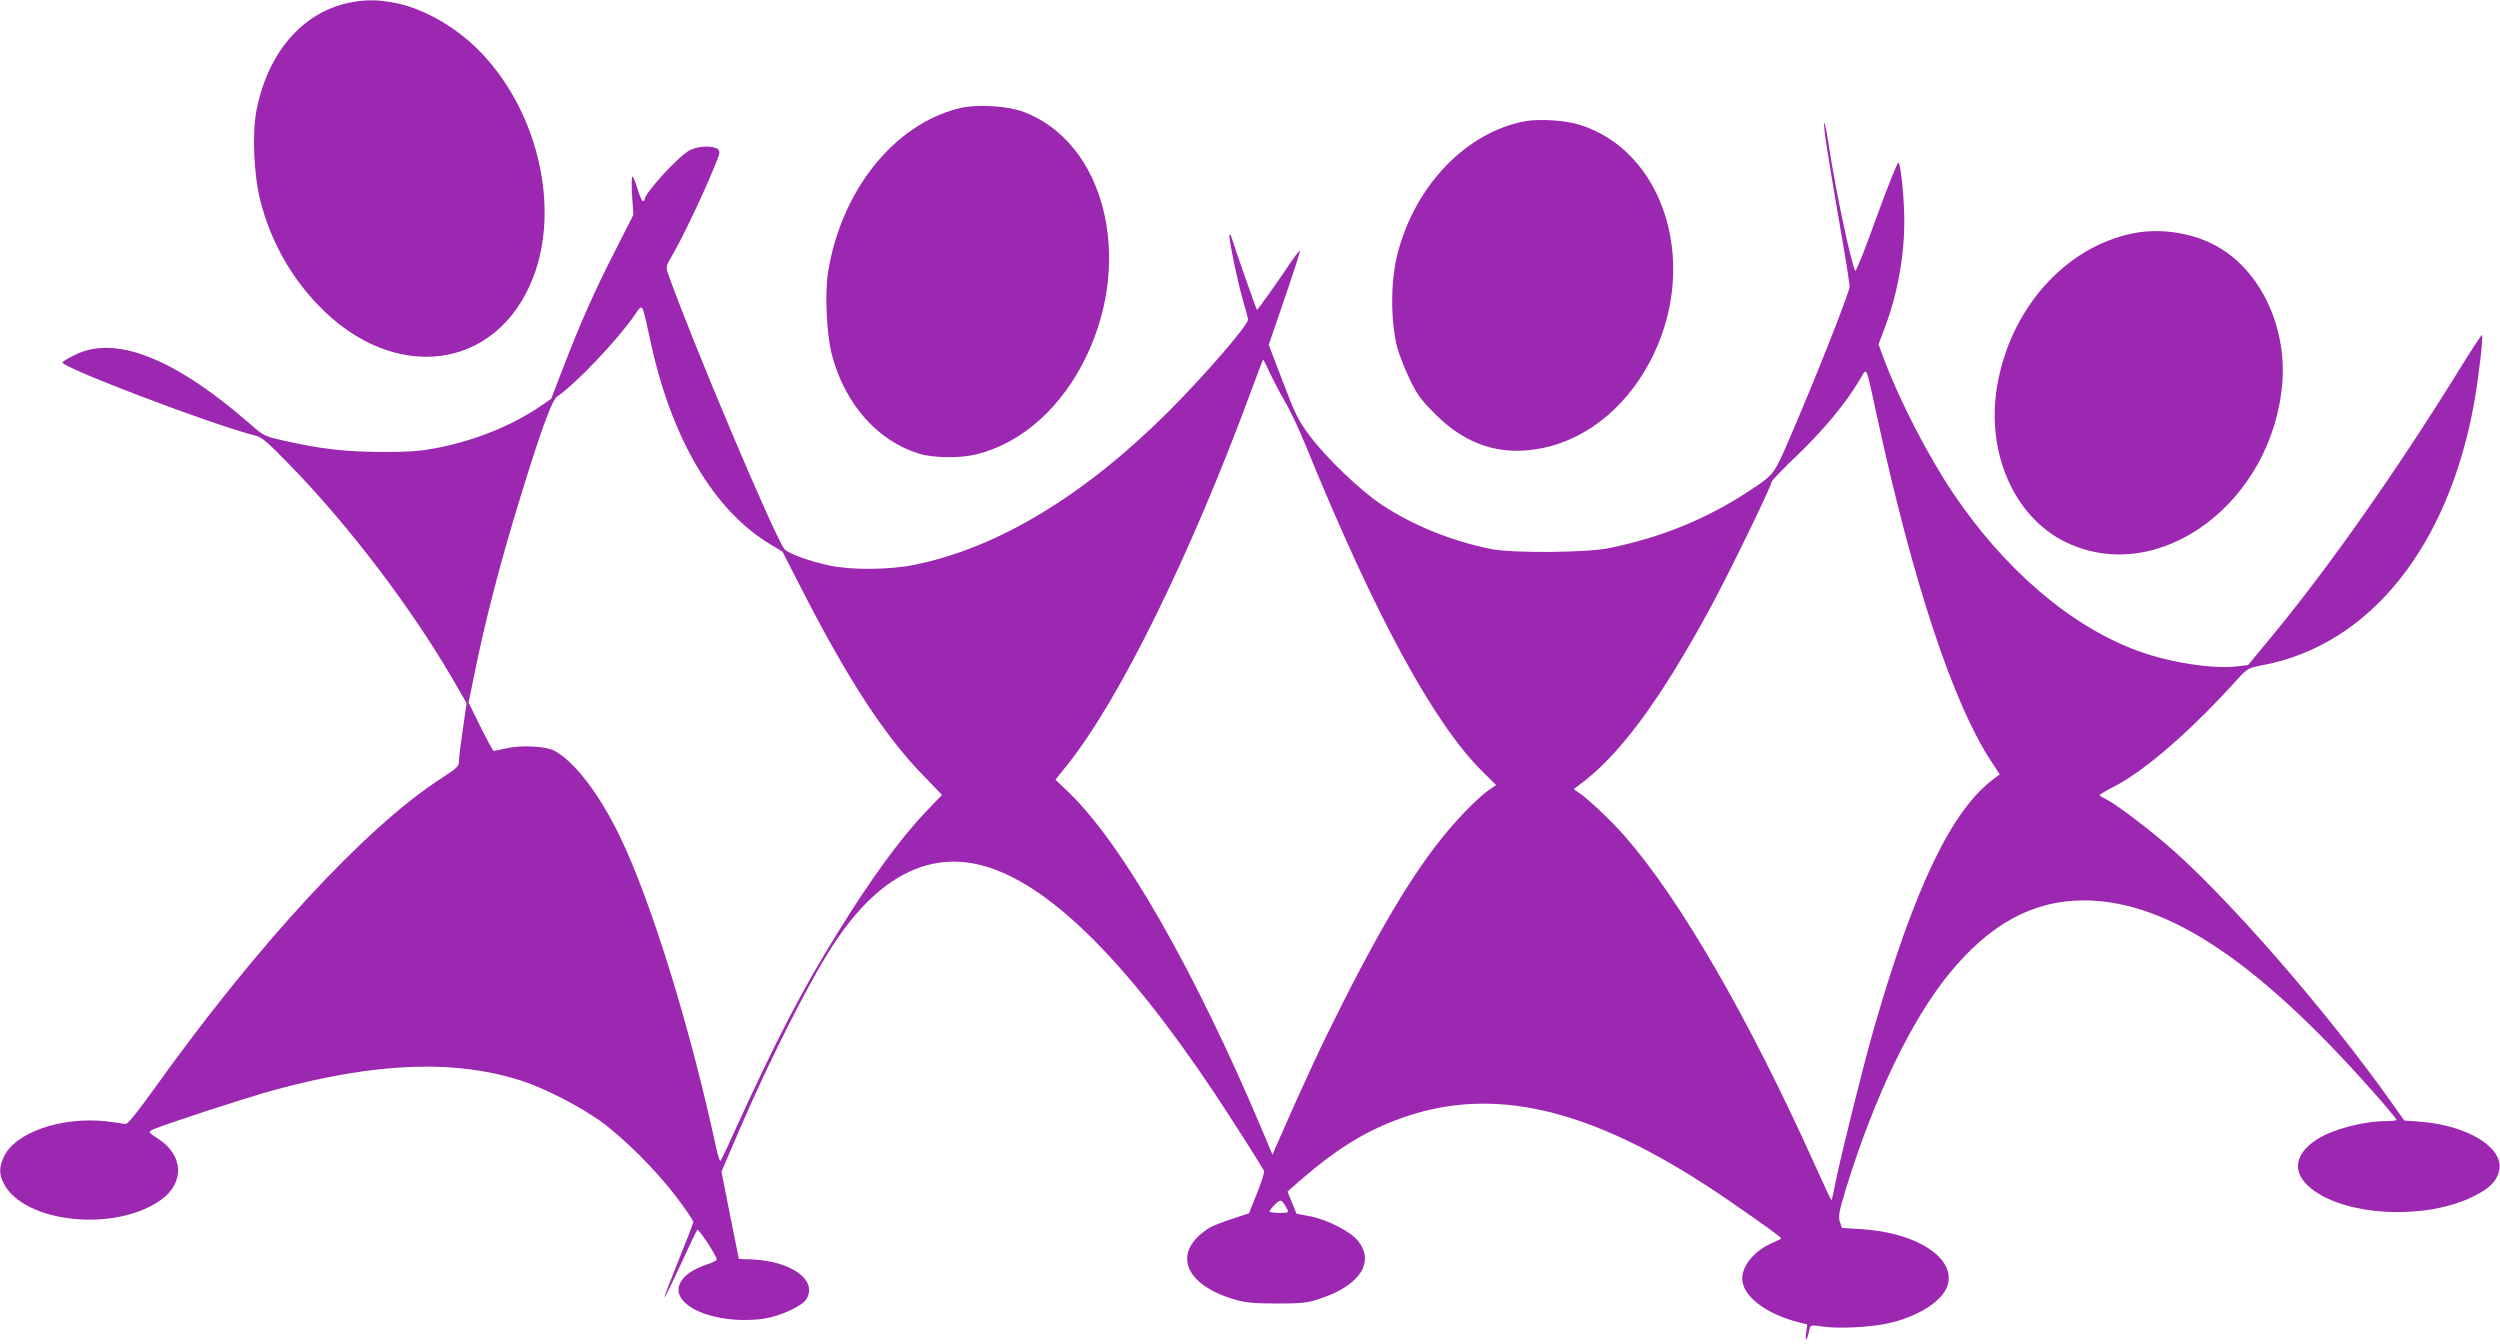
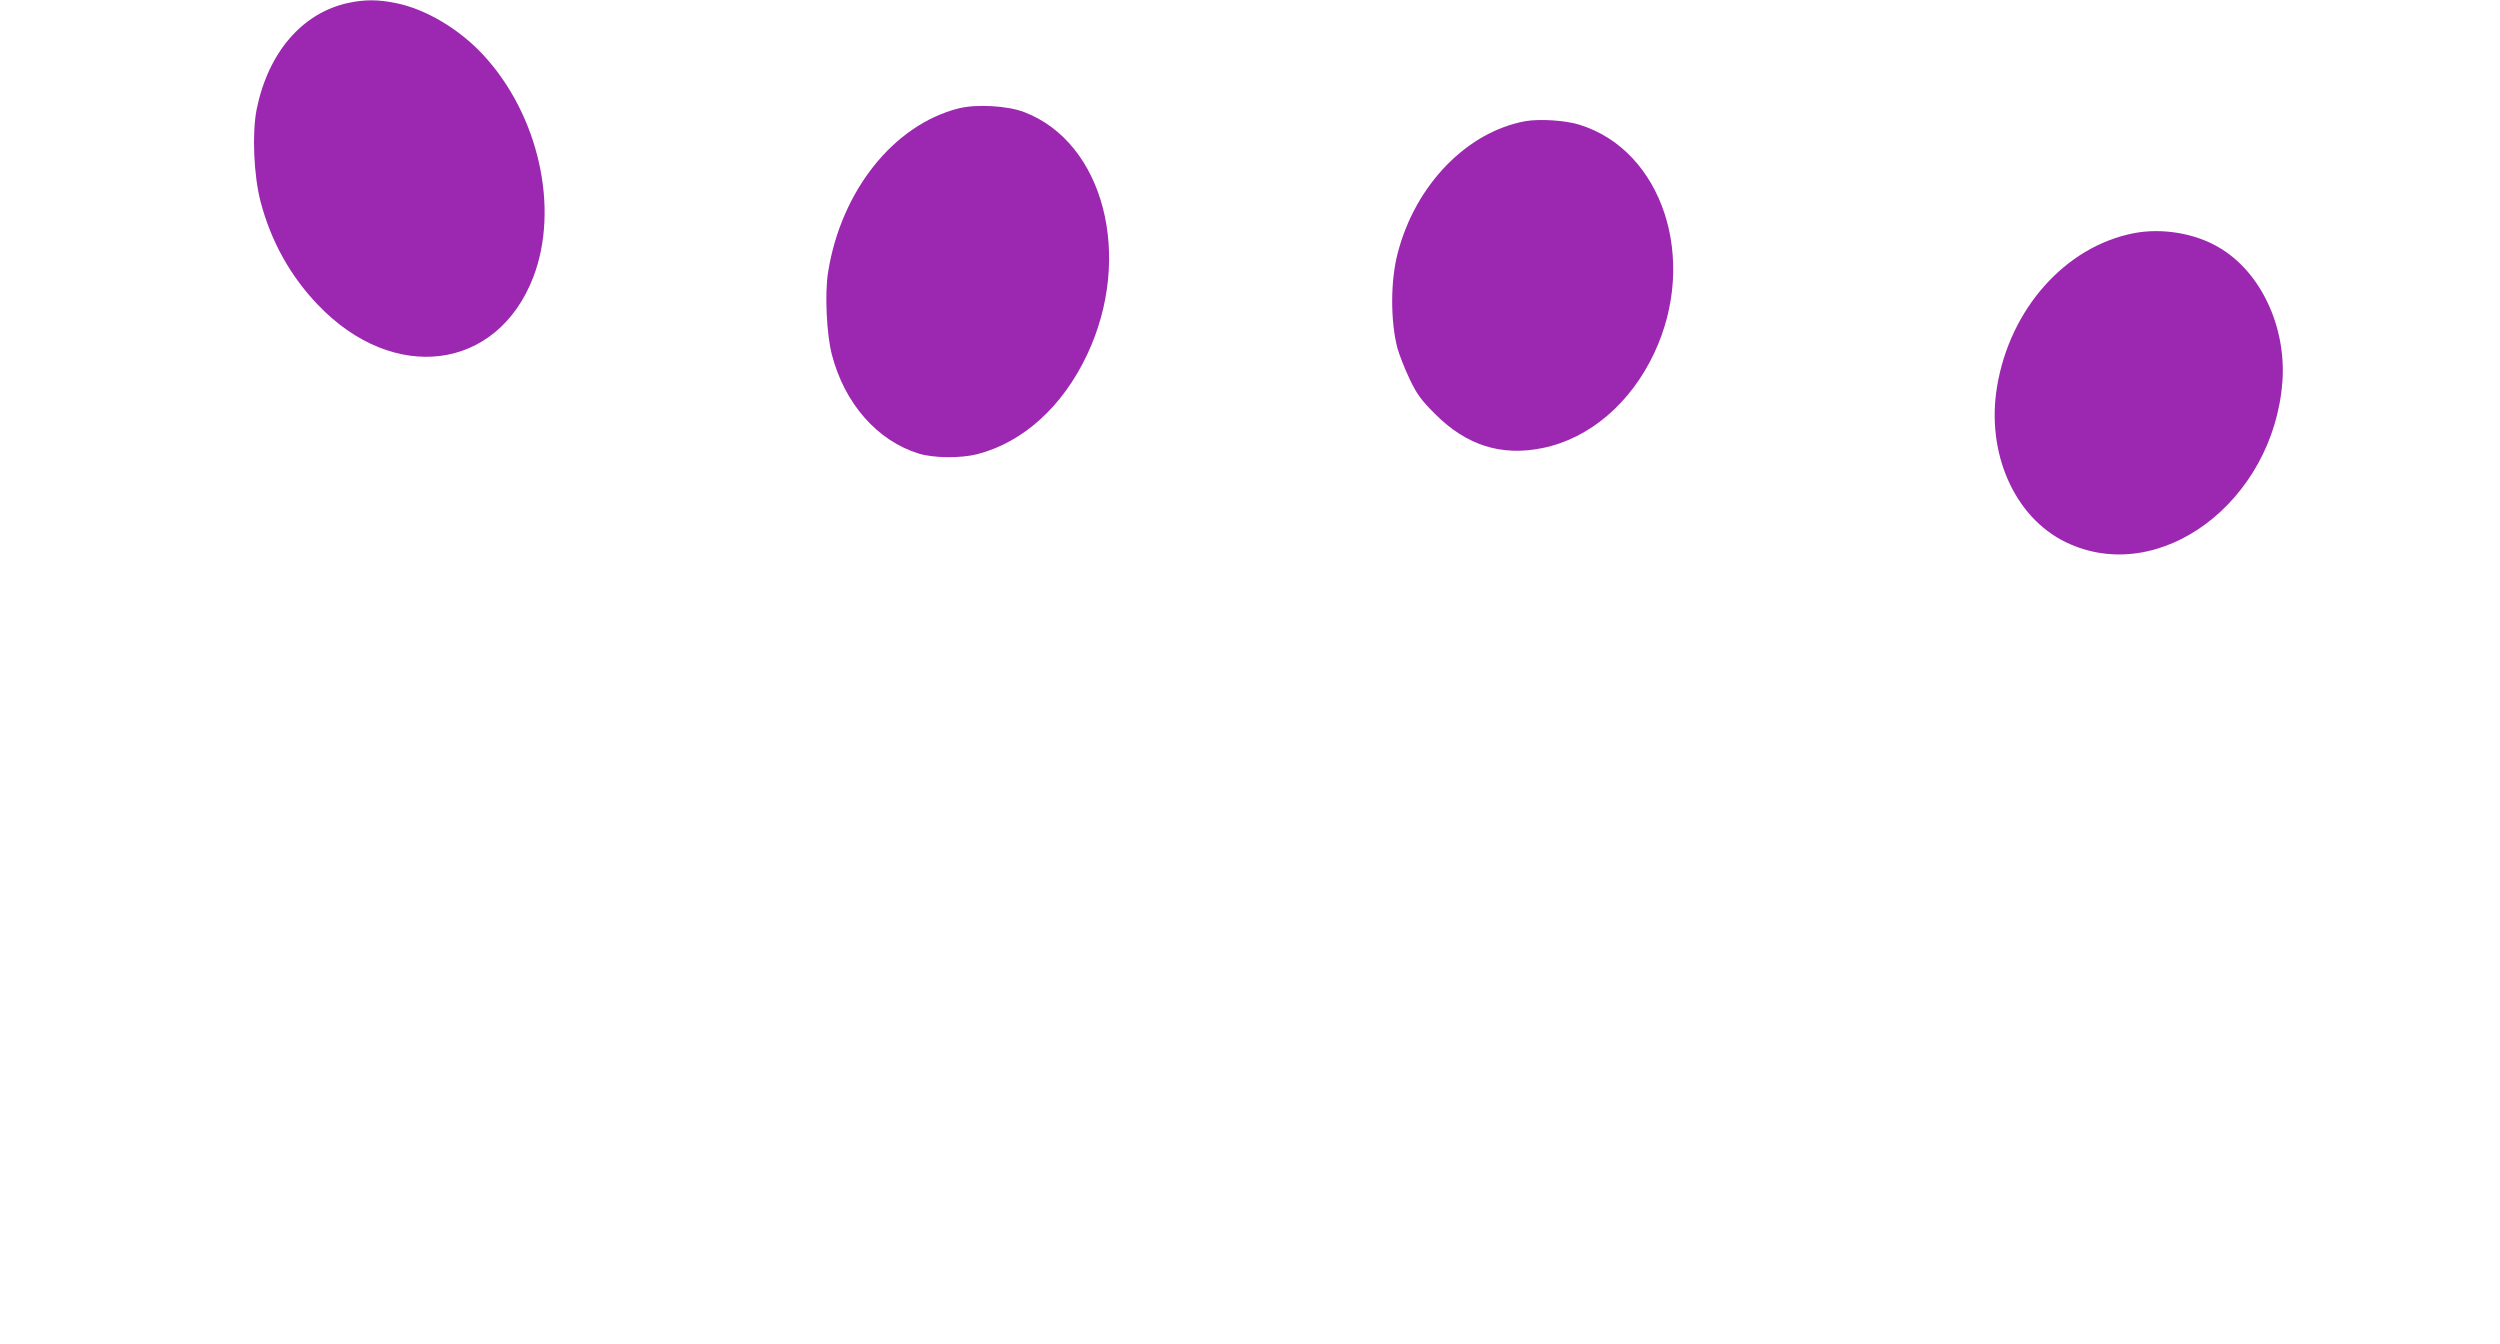
<svg xmlns="http://www.w3.org/2000/svg" version="1.0" width="1280pt" height="688pt" viewBox="0 0 1280 688" preserveAspectRatio="xMidYMid meet">
  <g transform="translate(0,688) scale(0.1,-0.1)" fill="#9c27b0" stroke="none">
    <path d="M1783 6865 c-236 -51 -410 -254 -469 -545 -24 -121 -15 -338 20 -472 53 -203 153 -382 293 -528 388 -407 918 -339 1103 140 136 353 28 832 -255 1138 -123 133 -294 235 -447 266 -92 19 -161 19 -245 1z" />
    <path d="M4908 6325 c-332 -84 -601 -421 -668 -837 -18 -108 -8 -320 19 -423 65 -251 232 -441 444 -507 77 -24 217 -25 302 -3 234 61 436 244 561 509 237 502 86 1086 -322 1242 -86 33 -245 42 -336 19z" />
    <path d="M7812 6260 c-301 -54 -566 -327 -656 -677 -37 -141 -37 -344 -2 -483 10 -36 38 -108 63 -160 38 -80 59 -108 132 -181 160 -160 339 -216 549 -173 240 49 451 229 572 487 225 479 42 1036 -382 1168 -72 23 -203 31 -276 19z" />
-     <path d="M9357 6103 c13 -82 43 -264 68 -406 25 -142 45 -270 45 -284 0 -28 -166 -449 -296 -751 -92 -215 -88 -210 -219 -296 -218 -144 -453 -239 -720 -293 -116 -23 -492 -26 -600 -4 -201 40 -399 120 -561 227 -111 74 -283 239 -369 354 -58 77 -74 111 -137 276 l-72 189 82 239 c45 131 80 241 78 243 -2 3 -33 -37 -67 -89 -50 -75 -142 -204 -153 -215 -2 -2 -117 325 -132 376 -3 8 -7 12 -9 9 -7 -7 41 -240 70 -339 13 -46 25 -89 25 -95 0 -29 -224 -288 -405 -469 -431 -431 -874 -699 -1299 -786 -129 -27 -327 -29 -440 -4 -98 20 -210 61 -229 83 -48 56 -476 1069 -597 1412 -12 33 -10 39 26 100 46 79 148 291 203 425 39 93 41 100 25 112 -26 19 -99 16 -142 -6 -57 -29 -232 -220 -232 -253 0 -4 -4 -8 -8 -8 -5 0 -17 27 -27 60 -10 34 -22 63 -27 66 -4 3 -5 -40 -2 -95 l7 -101 -95 -187 c-104 -203 -175 -363 -267 -602 l-59 -153 -58 -40 c-145 -97 -323 -170 -514 -209 -96 -19 -144 -23 -295 -23 -189 1 -312 15 -502 58 -98 22 -104 25 -170 83 -385 337 -690 459 -897 357 -31 -15 -61 -32 -66 -39 -18 -21 758 -317 986 -375 35 -8 65 -34 182 -155 302 -311 616 -725 830 -1092 l71 -123 -19 -132 c-11 -73 -20 -147 -20 -164 0 -28 -9 -36 -92 -90 -384 -248 -942 -851 -1468 -1588 -96 -133 -138 -185 -149 -181 -9 2 -53 9 -98 14 -230 25 -467 -58 -524 -183 -24 -53 -24 -88 0 -135 105 -204 574 -252 807 -83 121 88 113 229 -17 312 -50 33 -51 34 -28 46 43 21 470 161 619 202 527 144 934 159 1278 46 116 -39 285 -126 392 -201 123 -88 295 -260 398 -398 45 -60 82 -115 82 -121 0 -6 -34 -94 -75 -195 -41 -101 -74 -187 -73 -191 2 -4 38 70 82 165 43 94 82 176 86 180 7 8 100 -134 100 -152 0 -5 -23 -16 -51 -25 -68 -23 -115 -54 -135 -92 -48 -89 82 -177 282 -191 45 -3 111 -1 150 6 82 14 188 63 211 97 64 98 -75 199 -283 206 l-61 2 -45 224 -44 223 93 217 c160 371 371 786 494 967 218 324 471 455 743 385 333 -85 731 -473 1193 -1165 79 -119 218 -336 255 -400 3 -5 -13 -57 -36 -114 l-41 -103 -87 -29 c-48 -15 -100 -36 -115 -45 -197 -123 -133 -295 138 -370 48 -14 99 -18 209 -18 128 0 154 3 222 26 201 67 279 187 190 296 -38 47 -157 108 -246 125 l-68 13 -23 57 -23 56 61 54 c200 173 353 266 550 332 477 159 985 26 1652 -434 184 -127 264 -185 264 -191 1 -3 -19 -13 -43 -23 -89 -37 -156 -115 -156 -183 0 -88 119 -181 289 -224 l44 -11 -6 -47 c-6 -48 6 -35 17 19 6 26 6 26 68 17 82 -12 243 -4 338 17 152 35 274 112 301 192 46 140 -156 273 -443 290 l-97 6 -11 32 c-9 28 -4 53 35 181 145 465 331 851 525 1089 208 255 430 375 689 375 436 -1 911 -323 1535 -1041 36 -42 66 -79 66 -83 0 -3 -24 -6 -52 -6 -116 0 -273 -41 -354 -93 -113 -72 -130 -163 -44 -241 166 -150 583 -177 837 -55 90 43 130 84 140 142 18 114 -165 225 -405 244 l-82 6 -54 76 c-338 481 -876 1097 -1181 1352 -114 96 -250 197 -292 217 -18 9 -33 18 -33 21 0 3 33 23 73 43 160 83 388 280 629 546 56 61 58 62 136 77 546 104 950 608 1081 1350 22 125 46 333 39 340 -2 3 -58 -82 -123 -188 -318 -513 -665 -1007 -959 -1362 l-116 -140 -57 -7 c-124 -14 -341 19 -503 78 -342 123 -686 416 -950 809 -128 190 -271 468 -350 676 l-32 86 30 80 c65 168 102 367 102 548 0 112 -16 279 -29 303 -4 7 -51 -110 -112 -277 -57 -160 -107 -285 -110 -278 -22 40 -103 424 -135 640 -10 64 -20 117 -24 117 -4 0 4 -66 17 -147z m-6027 -968 c107 -500 325 -870 616 -1043 l60 -36 82 -160 c245 -482 436 -777 636 -983 l99 -103 -87 -91 c-125 -131 -280 -343 -445 -611 -187 -301 -313 -545 -532 -1024 -34 -77 -66 -143 -70 -147 -3 -5 -14 27 -23 70 -133 616 -332 1258 -491 1588 -106 220 -235 388 -338 442 -43 22 -168 29 -242 12 -33 -7 -63 -13 -67 -14 -4 0 -34 56 -68 124 l-61 124 27 131 c58 290 138 597 248 952 100 323 153 467 179 484 98 67 310 291 398 419 40 59 35 68 79 -134z m3173 -167 c19 -40 54 -107 78 -148 25 -41 73 -144 107 -228 353 -864 653 -1417 903 -1663 l69 -68 -48 -34 c-26 -19 -76 -66 -112 -104 -197 -204 -374 -483 -625 -978 -111 -220 -176 -358 -339 -728 l-21 -49 -54 129 c-346 818 -714 1461 -988 1725 l-69 66 59 74 c269 334 639 1089 948 1930 30 81 55 148 56 148 1 0 18 -33 36 -72z m3108 -223 c183 -845 388 -1464 582 -1760 l46 -70 -27 -20 c-216 -157 -406 -550 -613 -1265 -54 -187 -165 -630 -199 -794 -11 -55 -21 -101 -23 -102 -1 -1 -40 82 -86 184 -340 755 -692 1362 -974 1683 -78 88 -201 203 -243 227 -19 11 -19 11 2 26 209 149 420 433 682 916 96 177 312 621 312 642 0 6 61 70 136 141 132 127 246 265 315 381 40 67 29 90 90 -189z m-3020 -4057 c9 -16 4 -18 -41 -18 -27 0 -50 3 -50 7 0 4 12 20 27 35 30 31 35 29 64 -24z" />
    <path d="M10925 5686 c-350 -68 -634 -387 -700 -785 -57 -340 89 -670 352 -797 477 -231 1063 205 1109 823 20 282 -112 562 -325 686 -123 73 -292 101 -436 73z" />
  </g>
</svg>